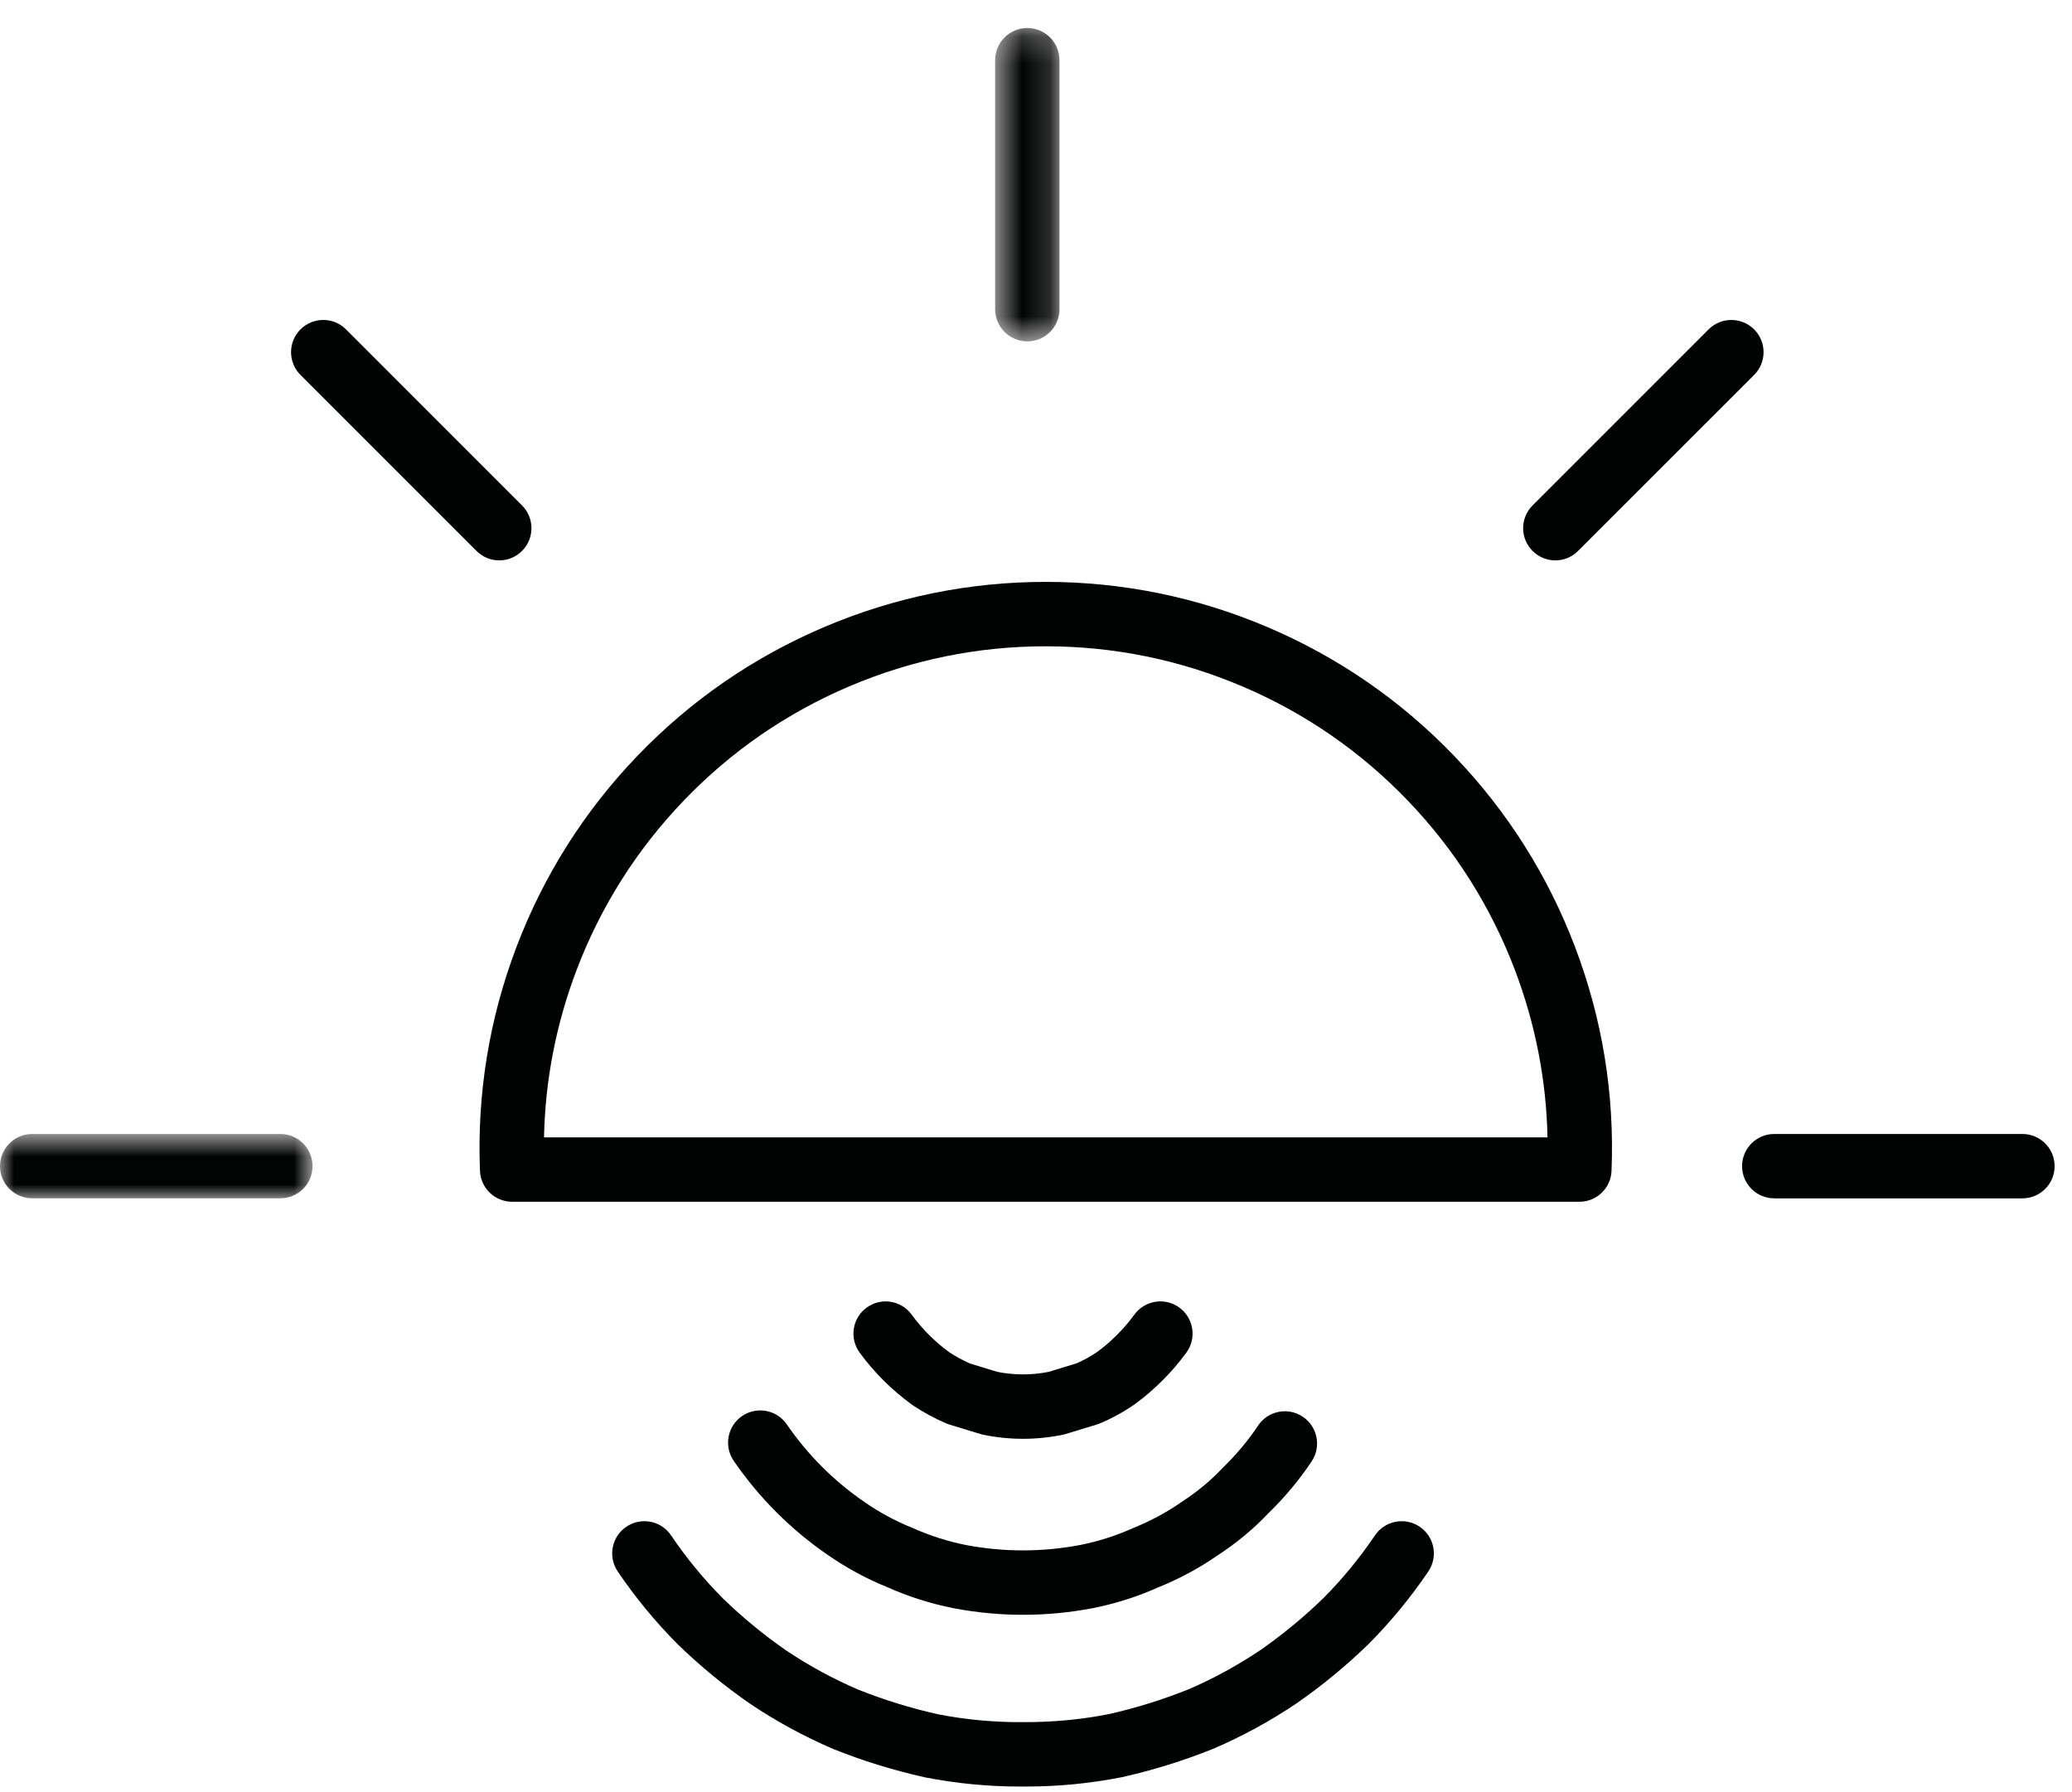
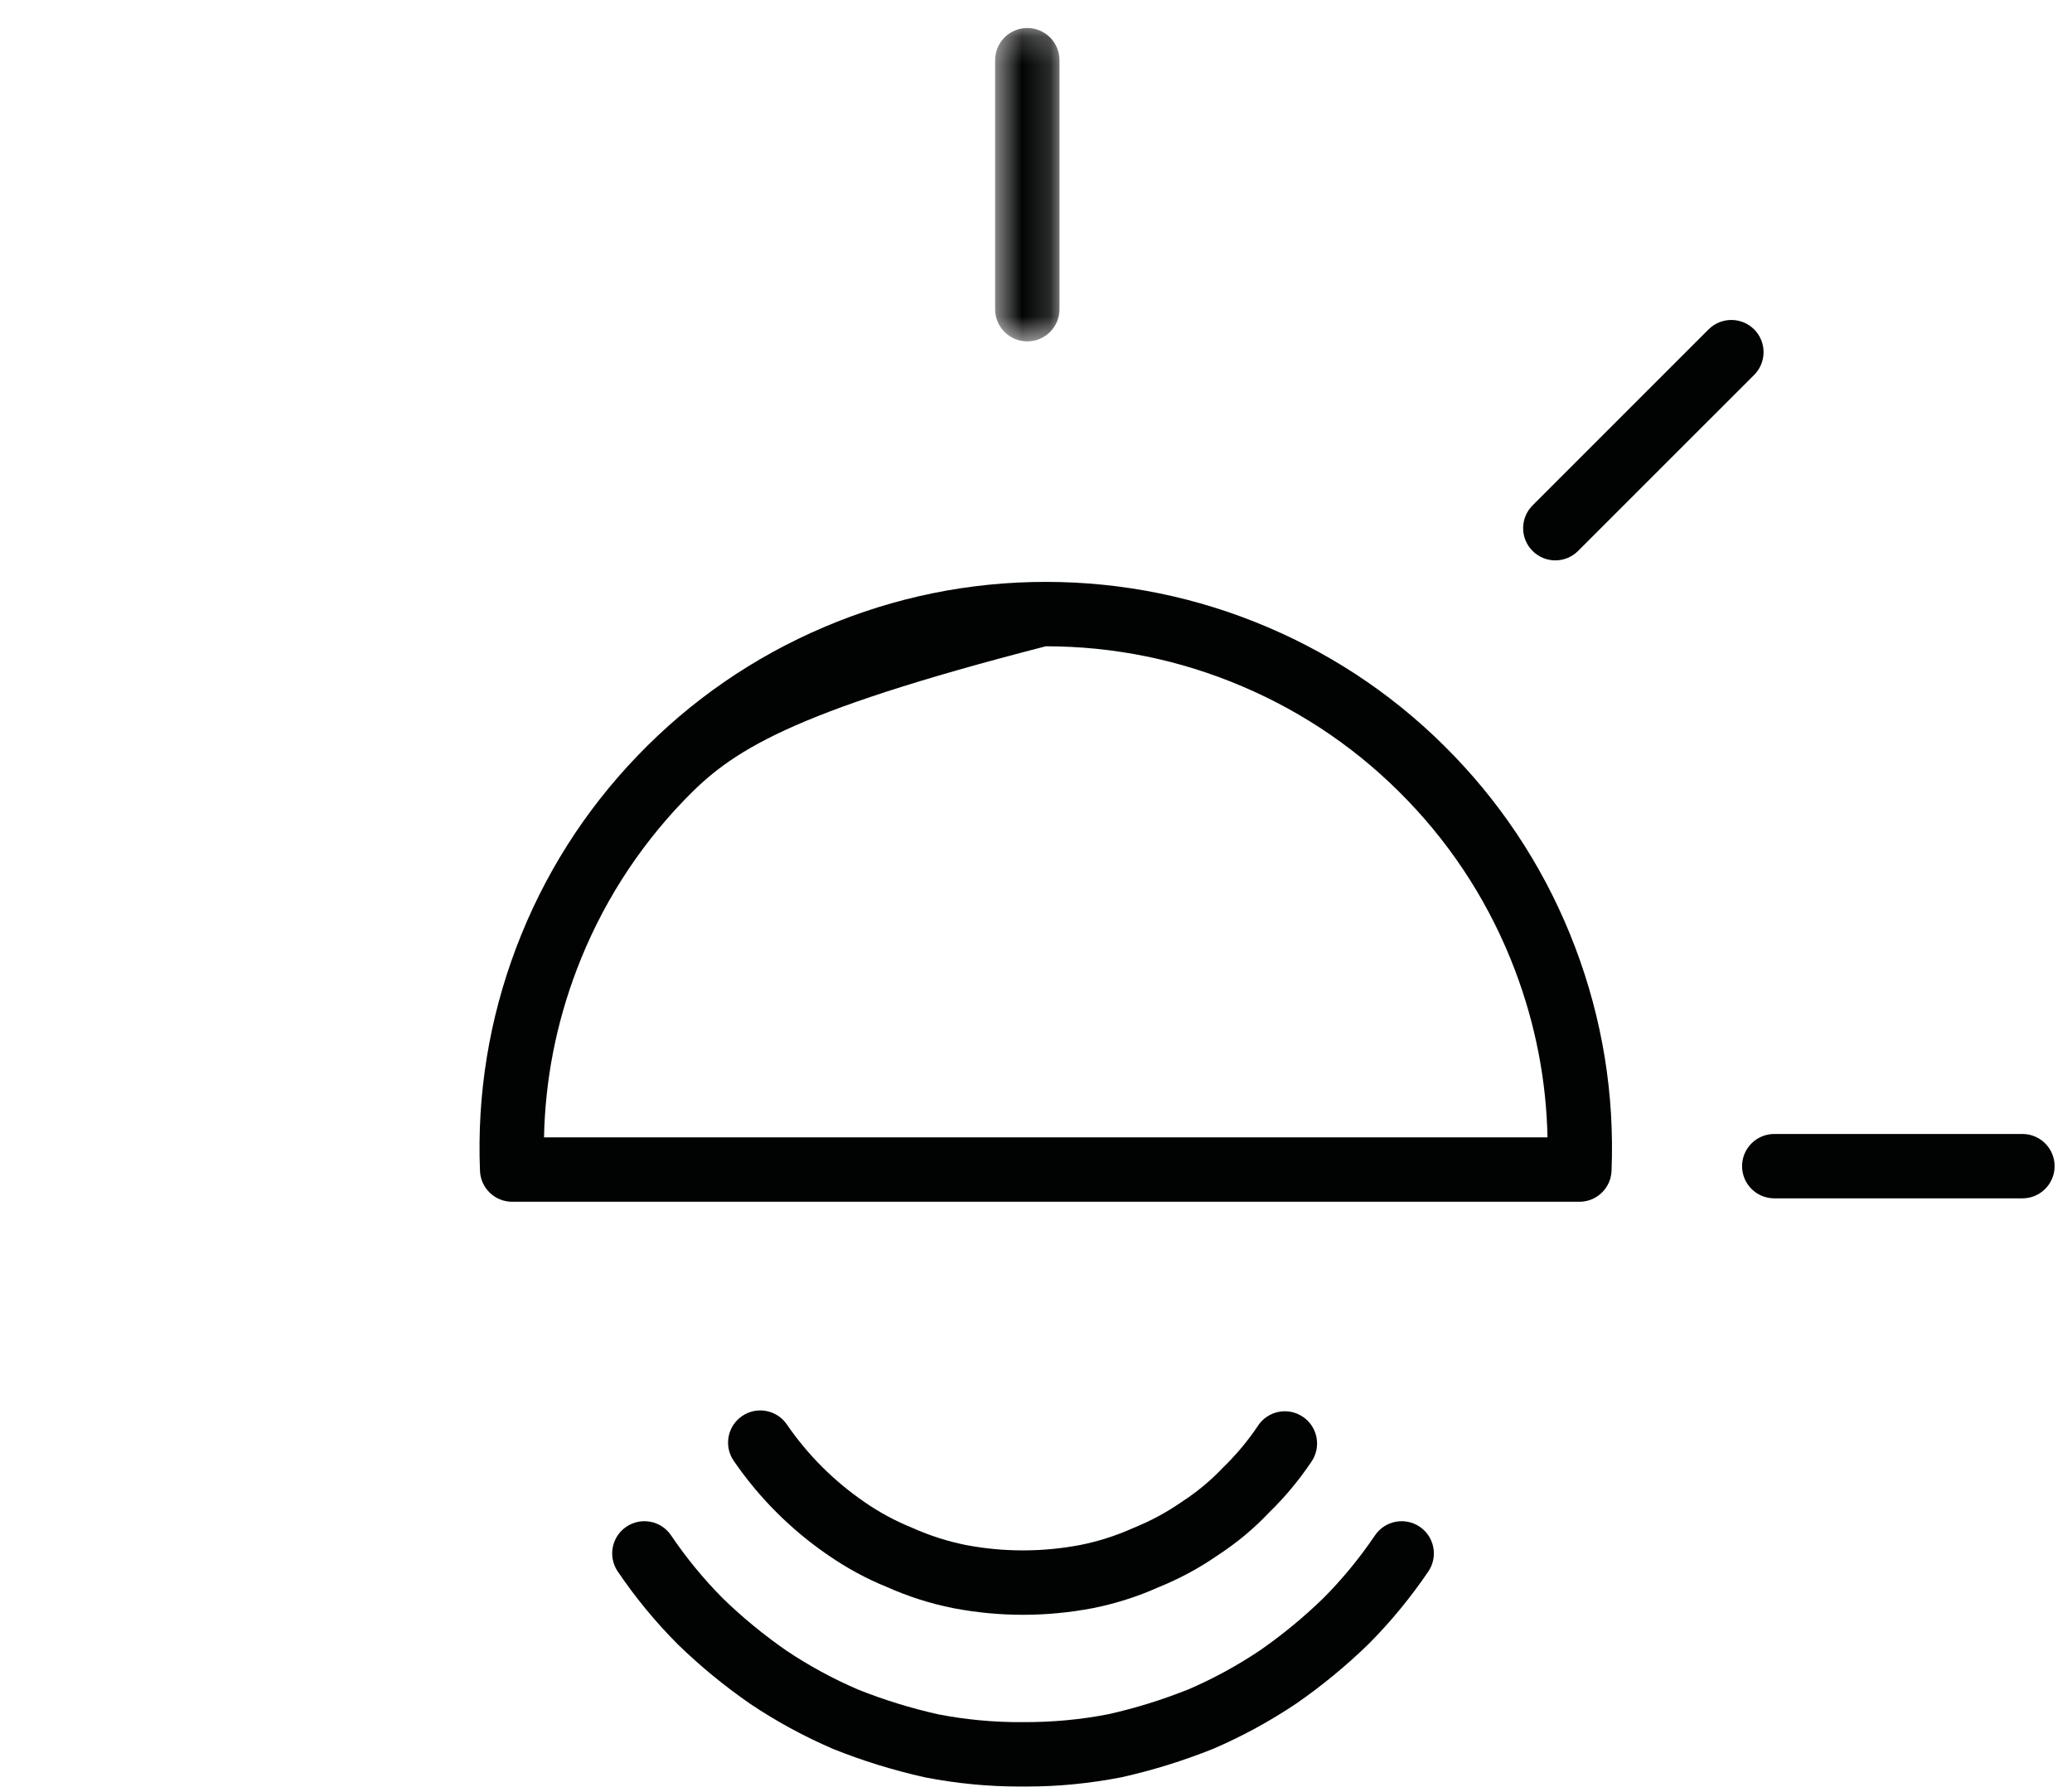
<svg xmlns="http://www.w3.org/2000/svg" xmlns:xlink="http://www.w3.org/1999/xlink" width="74px" height="64px" viewBox="0 0 74 64" version="1.1">
  <title>773006F4-C758-4FA1-AE83-681AF1C1A3B7</title>
  <defs>
    <polygon id="path-1" points="0 0.696 11.162 0.696 11.162 2.994 0 2.994" />
    <polygon id="path-3" points="0.54 0.2 2.839 0.2 2.839 11.392 0.54 11.392" />
  </defs>
  <g id="Feature-Page" stroke="none" stroke-width="1" fill="none" fill-rule="evenodd">
    <g id="Feature-Page---Desktop" transform="translate(-152, -985)">
      <g id="Intro-Section" transform="translate(0, 835)">
        <g id="smartshift-logo-sm" transform="translate(152, 150)">
          <g id="Group-3" transform="translate(0, 39.8)">
            <mask id="mask-2" fill="white">
              <use xlink:href="#path-1" />
            </mask>
            <g id="Clip-2" />
-             <path d="M10.012,2.994 L1.15,2.994 C0.515,2.994 -0,2.479 -0,1.845 C-0,1.21 0.515,0.696 1.15,0.696 L10.012,0.696 C10.647,0.696 11.162,1.21 11.162,1.845 C11.162,2.479 10.647,2.994 10.012,2.994" id="Fill-1" fill="#010202" mask="url(#mask-2)" />
          </g>
-           <path d="M17.831,20.012 C17.537,20.012 17.243,19.9 17.018,19.675 L10.731,13.389 C10.283,12.94 10.283,12.212 10.731,11.763 C11.181,11.314 11.909,11.314 12.358,11.763 L18.644,18.049 C19.093,18.498 19.093,19.226 18.644,19.675 C18.419,19.9 18.125,20.012 17.831,20.012" id="Fill-4" fill="#010202" />
-           <path d="M19.429,40.618 L55.268,40.618 C55.226,38.575 54.836,36.571 54.106,34.645 C53.245,32.376 51.956,30.337 50.274,28.586 C48.592,26.835 46.607,25.465 44.373,24.514 C42.14,23.562 39.776,23.08 37.349,23.08 C34.922,23.08 32.558,23.562 30.324,24.514 C28.091,25.465 26.106,26.835 24.424,28.586 C22.742,30.337 21.452,32.376 20.591,34.645 C19.861,36.569 19.471,38.574 19.429,40.618 M56.407,42.917 L18.291,42.917 C17.674,42.917 17.167,42.43 17.142,41.814 C17.033,39.076 17.47,36.39 18.441,33.829 C19.413,31.268 20.867,28.969 22.765,26.993 C24.663,25.017 26.903,23.472 29.423,22.398 C31.944,21.325 34.61,20.78 37.349,20.78 C40.088,20.78 42.755,21.325 45.275,22.398 C47.795,23.472 50.034,25.017 51.932,26.993 C53.83,28.969 55.285,31.268 56.256,33.829 C57.228,36.392 57.665,39.078 57.555,41.814 C57.531,42.43 57.024,42.917 56.407,42.917" id="Fill-6" fill="#010202" />
+           <path d="M19.429,40.618 L55.268,40.618 C55.226,38.575 54.836,36.571 54.106,34.645 C53.245,32.376 51.956,30.337 50.274,28.586 C48.592,26.835 46.607,25.465 44.373,24.514 C42.14,23.562 39.776,23.08 37.349,23.08 C28.091,25.465 26.106,26.835 24.424,28.586 C22.742,30.337 21.452,32.376 20.591,34.645 C19.861,36.569 19.471,38.574 19.429,40.618 M56.407,42.917 L18.291,42.917 C17.674,42.917 17.167,42.43 17.142,41.814 C17.033,39.076 17.47,36.39 18.441,33.829 C19.413,31.268 20.867,28.969 22.765,26.993 C24.663,25.017 26.903,23.472 29.423,22.398 C31.944,21.325 34.61,20.78 37.349,20.78 C40.088,20.78 42.755,21.325 45.275,22.398 C47.795,23.472 50.034,25.017 51.932,26.993 C53.83,28.969 55.285,31.268 56.256,33.829 C57.228,36.392 57.665,39.078 57.555,41.814 C57.531,42.43 57.024,42.917 56.407,42.917" id="Fill-6" fill="#010202" />
          <path d="M36.668,63.8 C36.583,63.8 36.496,63.8 36.41,63.8 C35.29,63.8 34.149,63.69 33.035,63.472 C31.903,63.219 30.812,62.882 29.761,62.46 C28.707,62.007 27.716,61.467 26.789,60.844 C25.865,60.205 25.001,59.494 24.206,58.721 C23.403,57.915 22.687,57.044 22.061,56.118 C21.706,55.592 21.843,54.877 22.37,54.522 C22.896,54.166 23.61,54.304 23.966,54.83 C24.511,55.636 25.136,56.396 25.822,57.086 C26.512,57.756 27.278,58.386 28.084,58.945 C28.88,59.479 29.746,59.95 30.643,60.336 C31.553,60.7 32.525,61.002 33.506,61.221 C34.48,61.41 35.497,61.508 36.529,61.5 C37.573,61.505 38.593,61.412 39.595,61.215 C40.549,61.002 41.521,60.7 42.456,60.325 C43.327,59.95 44.193,59.479 45.003,58.935 C45.794,58.386 46.56,57.756 47.265,57.071 C47.937,56.396 48.562,55.636 49.107,54.83 C49.463,54.304 50.178,54.167 50.704,54.522 C51.23,54.878 51.368,55.592 51.012,56.119 C50.385,57.044 49.669,57.915 48.882,58.707 C48.072,59.494 47.208,60.205 46.298,60.835 C45.357,61.467 44.366,62.007 43.338,62.449 C42.262,62.881 41.17,63.219 40.068,63.466 C38.932,63.689 37.797,63.8 36.668,63.8" id="Fill-8" fill="#010202" />
          <path d="M36.533,57.667 C35.703,57.667 34.874,57.588 34.051,57.431 C33.231,57.268 32.437,57.015 31.682,56.677 C30.963,56.389 30.237,55.997 29.563,55.529 C28.245,54.624 27.114,53.492 26.205,52.17 C25.845,51.646 25.978,50.931 26.501,50.571 C27.024,50.211 27.741,50.344 28.1,50.867 C28.849,51.957 29.781,52.889 30.87,53.637 C31.407,54.01 31.981,54.319 32.58,54.561 C33.219,54.845 33.849,55.046 34.492,55.174 C35.845,55.432 37.227,55.432 38.59,55.172 C39.222,55.046 39.852,54.845 40.452,54.577 C41.091,54.319 41.664,54.01 42.197,53.64 C42.754,53.278 43.241,52.874 43.672,52.416 C44.166,51.936 44.578,51.442 44.931,50.911 C45.284,50.382 45.997,50.239 46.527,50.593 C47.055,50.945 47.197,51.659 46.845,52.188 C46.4,52.854 45.883,53.474 45.308,54.031 C44.787,54.585 44.159,55.109 43.478,55.55 C42.835,55.997 42.108,56.389 41.349,56.694 C40.633,57.015 39.84,57.268 39.03,57.43 C38.2,57.588 37.366,57.667 36.533,57.667" id="Fill-10" fill="#010202" />
-           <path d="M36.536,51.382 C36.058,51.382 35.58,51.333 35.106,51.235 C35.072,51.227 35.037,51.218 35.004,51.208 L33.9,50.871 C33.859,50.859 33.818,50.843 33.778,50.826 C33.363,50.646 32.961,50.427 32.585,50.175 C31.839,49.631 31.218,49.01 30.702,48.304 C30.327,47.791 30.438,47.072 30.951,46.697 C31.463,46.323 32.183,46.433 32.558,46.946 C32.935,47.462 33.388,47.914 33.903,48.291 C34.11,48.428 34.369,48.571 34.638,48.692 L35.622,48.992 C36.229,49.112 36.842,49.112 37.449,48.992 L38.444,48.688 C38.705,48.577 38.956,48.438 39.191,48.275 C39.683,47.915 40.136,47.462 40.515,46.945 C40.889,46.434 41.609,46.321 42.121,46.697 C42.634,47.072 42.745,47.792 42.37,48.304 C41.852,49.011 41.232,49.631 40.526,50.148 C40.118,50.431 39.704,50.657 39.273,50.835 C39.24,50.848 39.206,50.861 39.172,50.871 L38.068,51.208 C38.034,51.218 38,51.227 37.966,51.235 C37.491,51.333 37.013,51.382 36.536,51.382" id="Fill-12" fill="#010202" />
          <path d="M72.229,42.795 L63.368,42.795 C62.732,42.795 62.217,42.28 62.217,41.646 C62.217,41.01 62.732,40.496 63.368,40.496 L72.229,40.496 C72.864,40.496 73.379,41.01 73.379,41.646 C73.379,42.28 72.864,42.795 72.229,42.795" id="Fill-14" fill="#010202" />
          <path d="M55.547,20.012 C55.253,20.012 54.959,19.9 54.735,19.675 C54.285,19.226 54.285,18.498 54.735,18.049 L61.021,11.763 C61.471,11.314 62.198,11.315 62.648,11.763 C63.097,12.212 63.096,12.94 62.648,13.389 L56.36,19.675 C56.136,19.9 55.841,20.012 55.547,20.012" id="Fill-16" fill="#010202" />
          <g id="Group-20" transform="translate(35, 0.8)">
            <mask id="mask-4" fill="white">
              <use xlink:href="#path-3" />
            </mask>
            <g id="Clip-19" />
            <path d="M1.689,11.392 C1.054,11.392 0.54,10.877 0.54,10.242 L0.54,1.35 C0.54,0.714 1.054,0.2 1.689,0.2 C2.324,0.2 2.839,0.714 2.839,1.35 L2.839,10.242 C2.839,10.877 2.324,11.392 1.689,11.392" id="Fill-18" fill="#010202" mask="url(#mask-4)" />
          </g>
        </g>
      </g>
    </g>
  </g>
</svg>